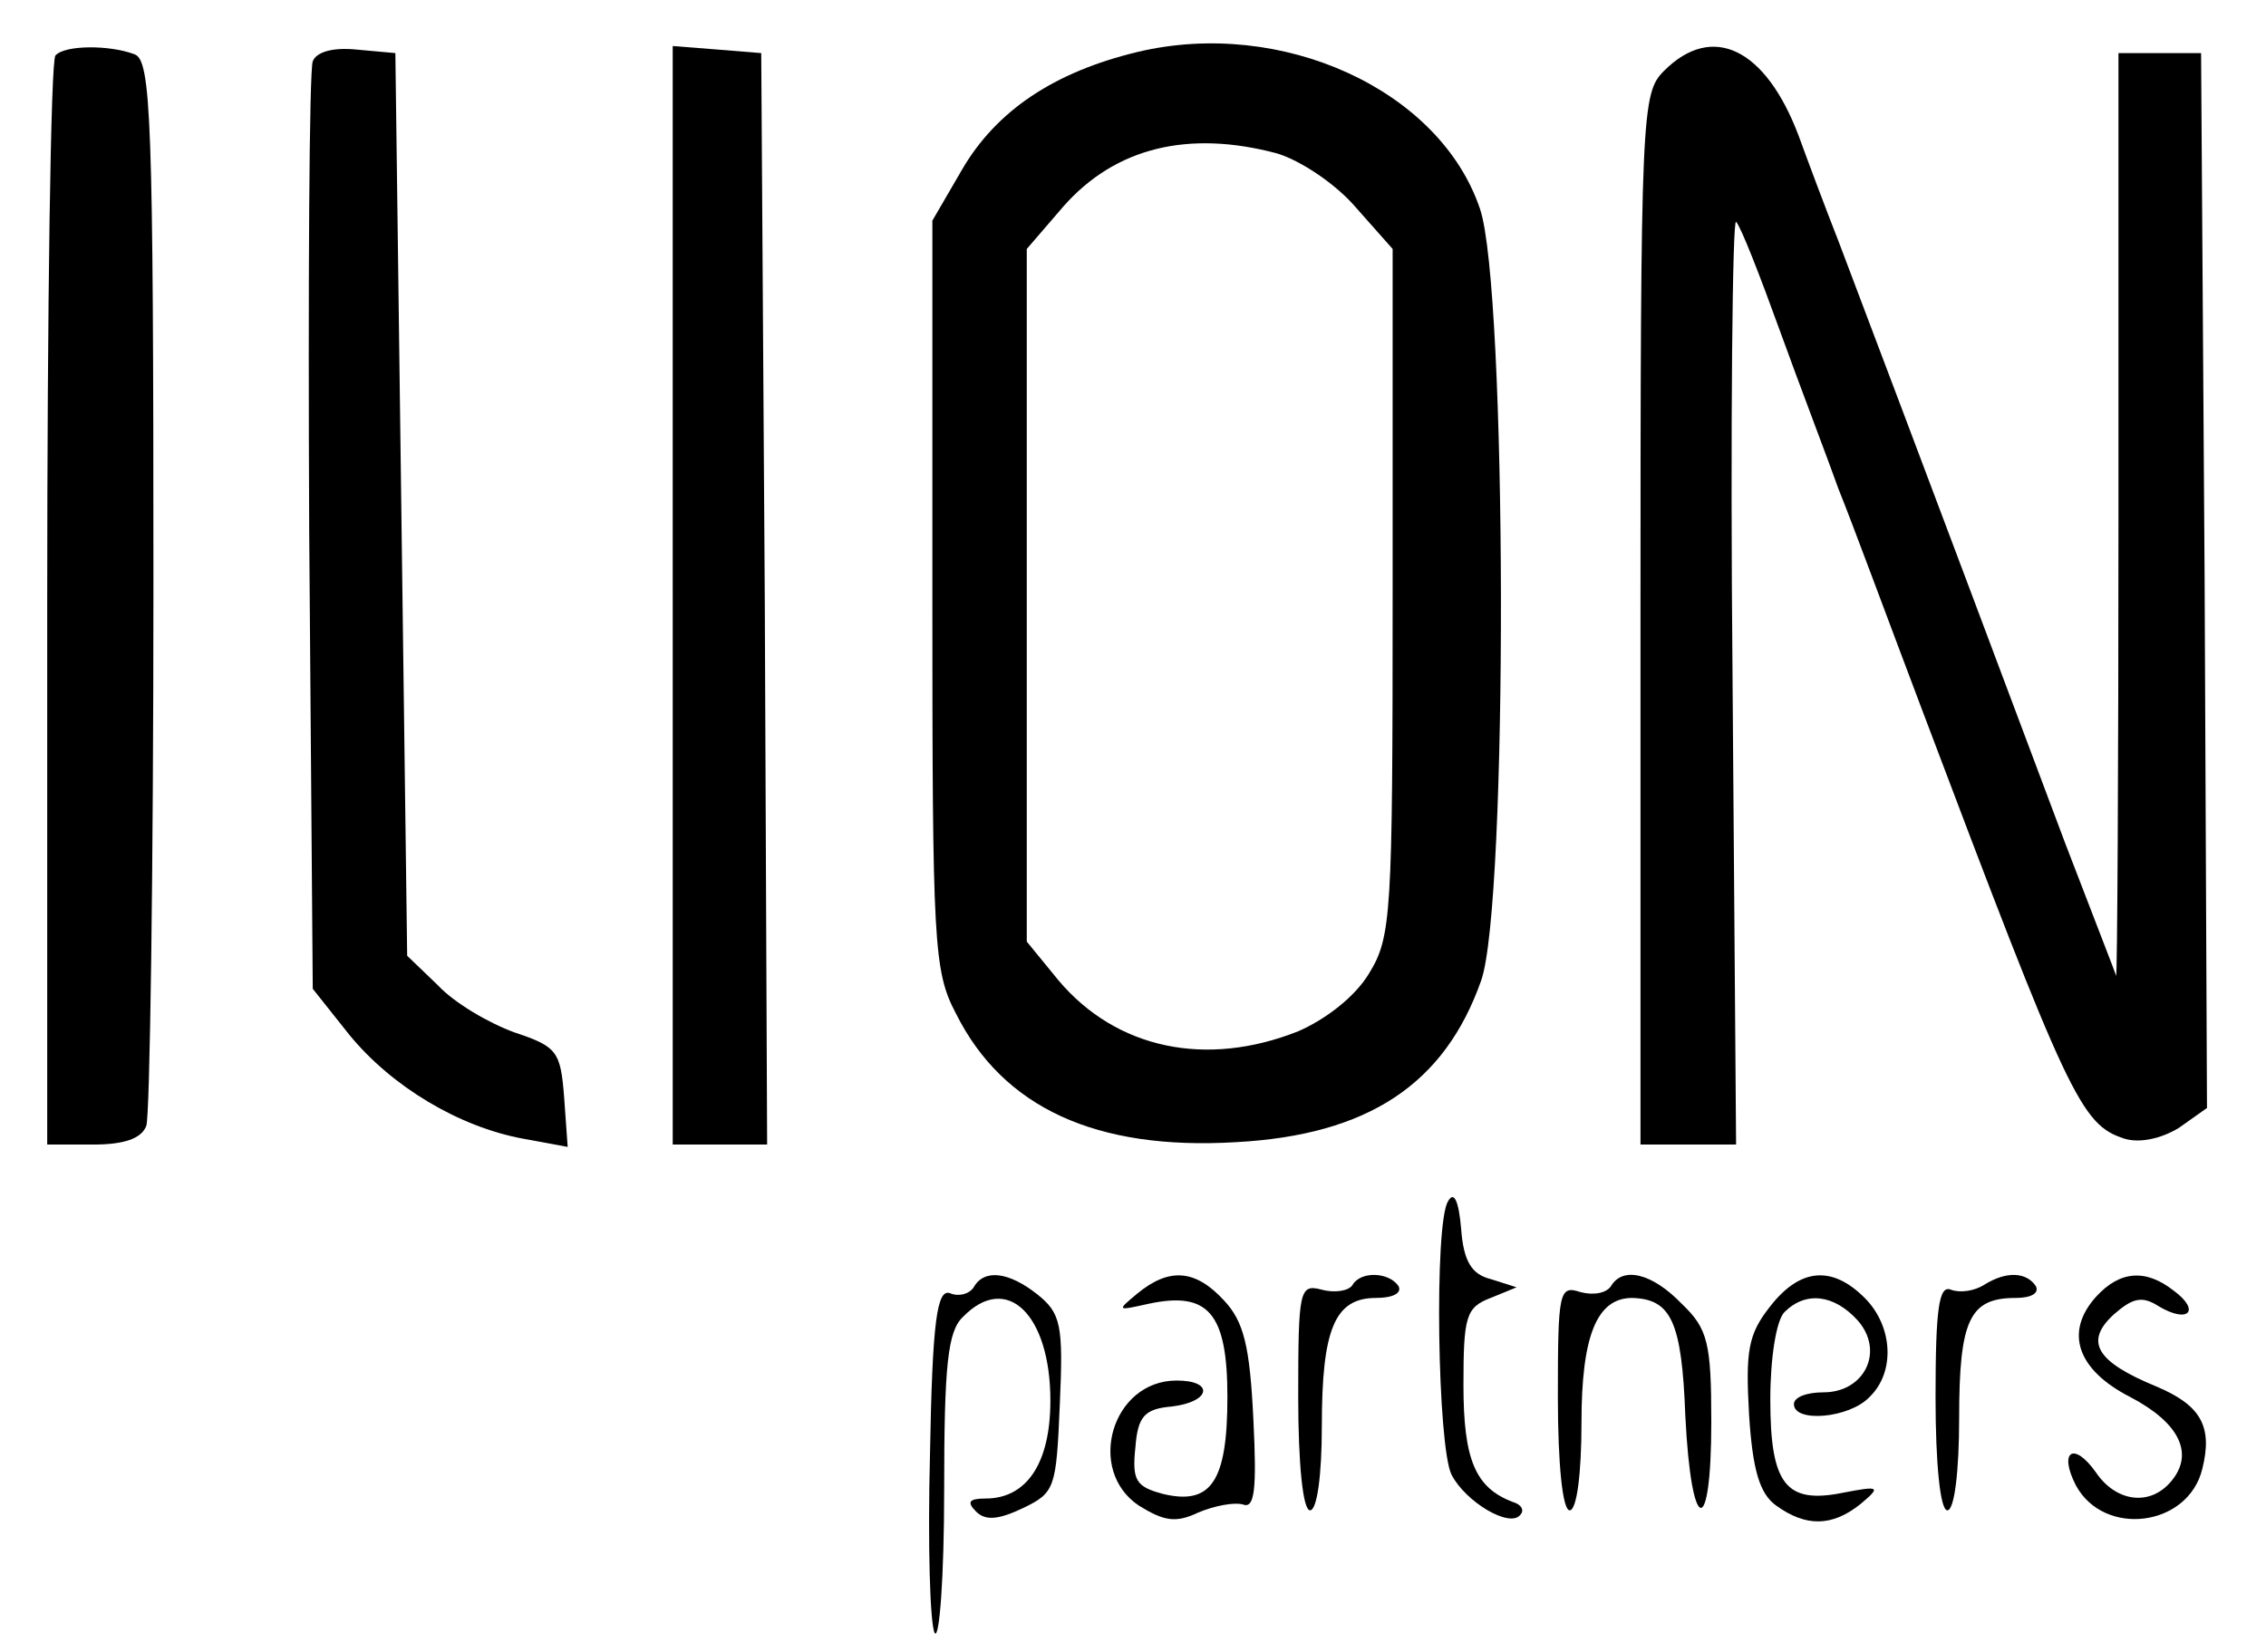
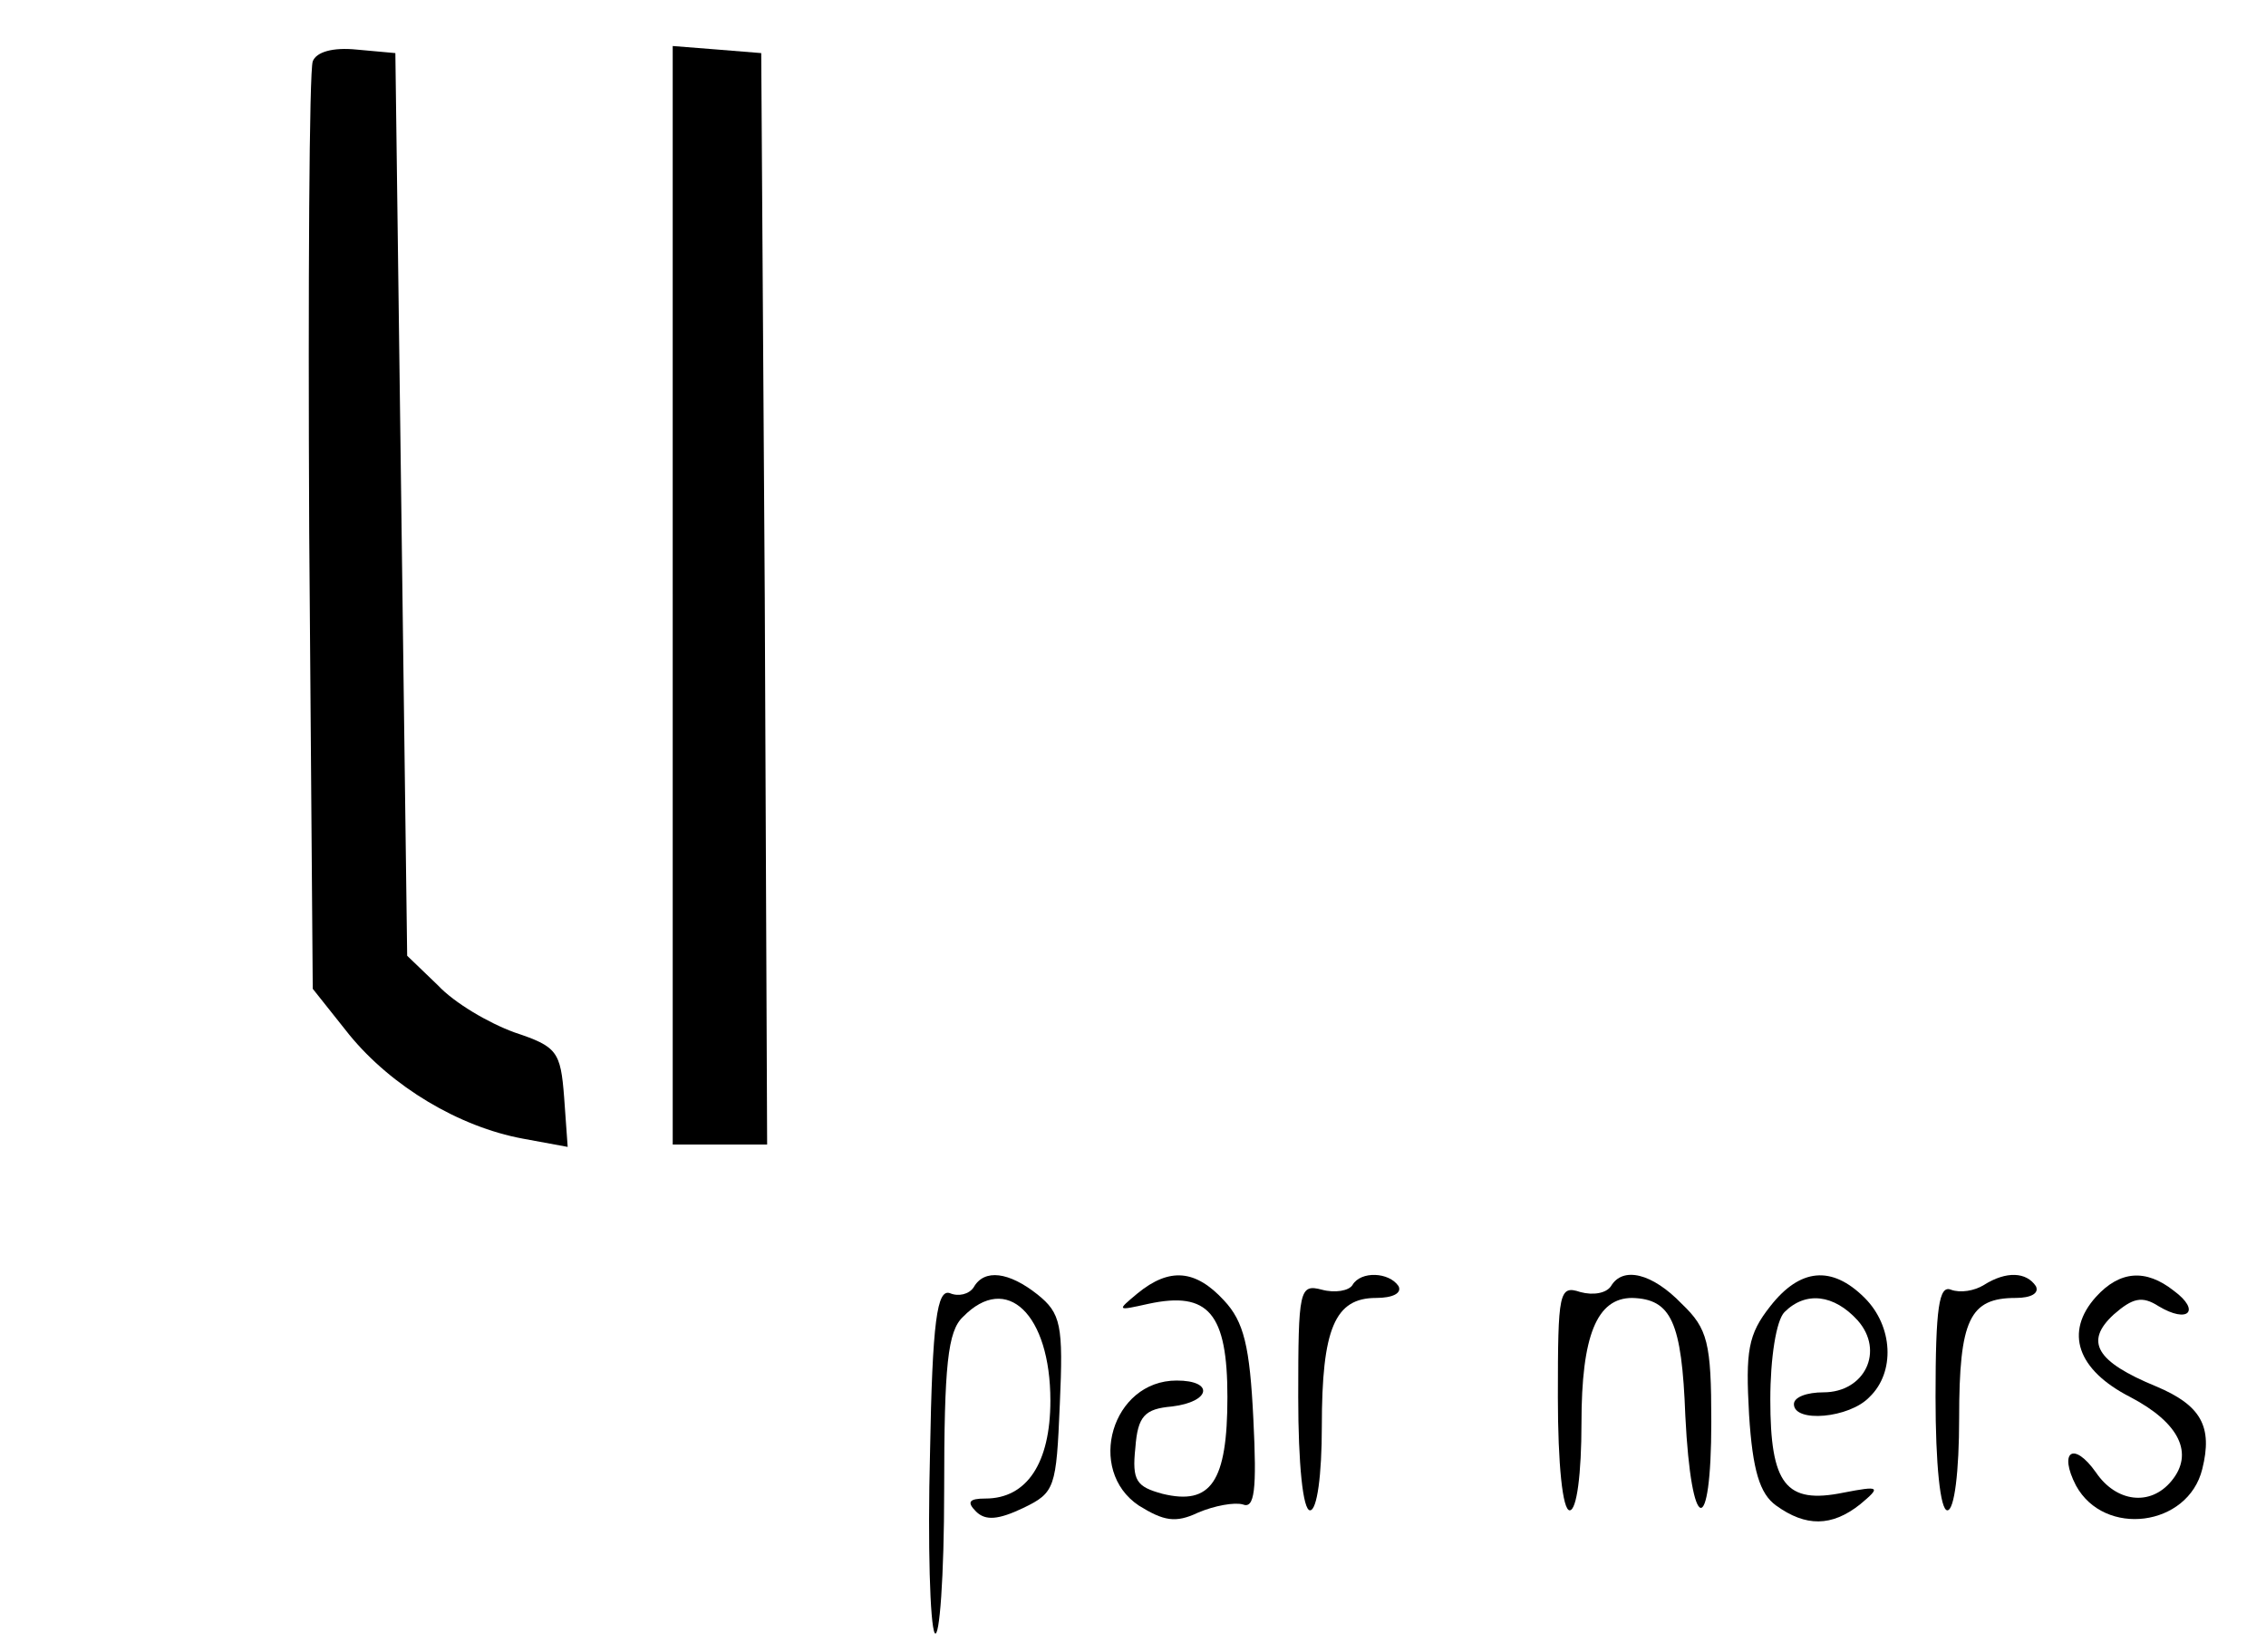
<svg xmlns="http://www.w3.org/2000/svg" version="1.0" width="192pt" height="140pt" viewBox="0 0 192 140" preserveAspectRatio="xMidYMid meet">
  <g transform="translate(0,140) scale(0.1,-0.1)" fill="#000000" stroke="none">
-     <path d="M964 1356 c-71 -17 -120 -50 -149 -100 l-25 -43 0 -317 c0 -296 1 -319 20 -355 40 -80 119 -116 237 -109 112 6 177 49 208 137 23 65 22 587 -1 654 -34 101 -168 162 -290 133z m118 -86 c20 -6 50 -26 67 -46 l31 -35 0 -291 c0 -274 -1 -292 -20 -323 -12 -20 -37 -39 -60 -49 -78 -31 -154 -15 -203 43 l-27 33 0 293 0 294 31 36 c44 50 106 65 181 45z" />
-     <path d="M47 1353 c-4 -3 -7 -213 -7 -465 l0 -458 39 0 c26 0 41 5 45 16 3 9 6 215 6 459 0 395 -2 444 -16 449 -21 8 -59 8 -67 -1z" />
    <path d="M265 1348 c-3 -8 -4 -188 -3 -400 l3 -386 31 -39 c36 -44 93 -78 147 -88 l38 -7 -3 42 c-3 39 -6 43 -42 55 -22 8 -51 25 -65 40 l-26 25 -5 383 -5 382 -33 3 c-20 2 -34 -2 -37 -10z" />
    <path d="M570 896 l0 -466 40 0 40 0 -2 463 -3 462 -37 3 -38 3 0 -465z" />
-     <path d="M1410 1340 c-19 -19 -20 -33 -20 -465 l0 -445 41 0 40 0 -3 395 c-2 216 0 391 3 387 4 -4 20 -45 37 -92 17 -47 40 -107 50 -135 11 -27 42 -111 70 -185 125 -331 135 -353 172 -365 13 -4 31 0 46 9 l24 17 -2 447 -3 447 -35 0 -35 0 0 -392 c0 -215 -1 -391 -2 -390 0 1 -20 52 -43 112 -129 344 -175 465 -192 510 -11 28 -26 68 -34 90 -28 74 -73 96 -114 55z" />
-     <path d="M1227 382 c-12 -18 -9 -209 3 -232 12 -23 49 -45 58 -34 4 4 1 9 -6 11 -32 12 -42 36 -42 99 0 58 2 66 23 74 l22 9 -22 7 c-16 4 -23 15 -25 43 -2 23 -6 32 -11 23z" />
    <path d="M825 309 c-4 -6 -13 -8 -20 -5 -11 4 -15 -23 -17 -136 -2 -77 0 -145 4 -152 4 -6 8 48 8 121 0 106 3 135 16 147 37 38 74 2 74 -71 0 -53 -20 -83 -55 -83 -14 0 -16 -3 -8 -11 8 -8 19 -7 40 3 27 13 28 17 31 88 3 67 1 77 -19 93 -24 19 -45 22 -54 6z" />
    <path d="M964 304 c-18 -15 -18 -15 9 -9 51 11 67 -8 67 -79 0 -72 -14 -92 -55 -82 -22 6 -26 11 -23 39 2 27 8 33 31 35 33 4 36 22 4 22 -55 0 -77 -76 -32 -106 21 -13 31 -15 50 -6 14 6 31 9 38 7 10 -4 12 12 9 72 -3 62 -8 83 -25 101 -24 26 -46 28 -73 6z" />
    <path d="M1146 311 c-3 -5 -15 -7 -26 -4 -19 5 -20 0 -20 -91 0 -57 4 -96 10 -96 6 0 10 30 10 71 0 83 11 109 46 109 14 0 22 4 19 10 -8 12 -32 13 -39 1z" />
    <path d="M1365 310 c-4 -6 -15 -8 -26 -5 -18 6 -19 0 -19 -89 0 -57 4 -96 10 -96 6 0 10 31 10 74 0 74 13 106 43 106 33 -1 42 -20 45 -100 5 -101 22 -105 22 -5 0 67 -3 79 -25 100 -25 26 -50 32 -60 15z" />
    <path d="M1500 293 c-19 -24 -21 -38 -18 -92 3 -47 9 -67 23 -77 25 -18 47 -18 71 1 18 15 17 16 -14 10 -49 -10 -62 7 -62 79 0 35 5 67 12 74 18 18 42 15 62 -7 23 -26 6 -61 -29 -61 -14 0 -25 -4 -25 -10 0 -16 47 -12 64 6 22 21 20 60 -4 84 -28 28 -55 25 -80 -7z" />
    <path d="M1681 311 c-8 -5 -20 -7 -28 -4 -10 4 -13 -15 -13 -91 0 -57 4 -96 10 -96 6 0 10 33 10 78 0 84 9 102 48 102 13 0 20 4 17 10 -8 12 -25 13 -44 1z" />
    <path d="M1776 301 c-27 -30 -16 -62 29 -85 42 -22 54 -48 35 -71 -18 -22 -47 -18 -64 7 -19 27 -32 18 -17 -11 24 -44 95 -35 107 14 9 36 -1 54 -39 70 -51 21 -61 38 -36 61 16 14 24 16 38 7 25 -15 36 -4 13 13 -24 19 -46 17 -66 -5z" />
  </g>
</svg>